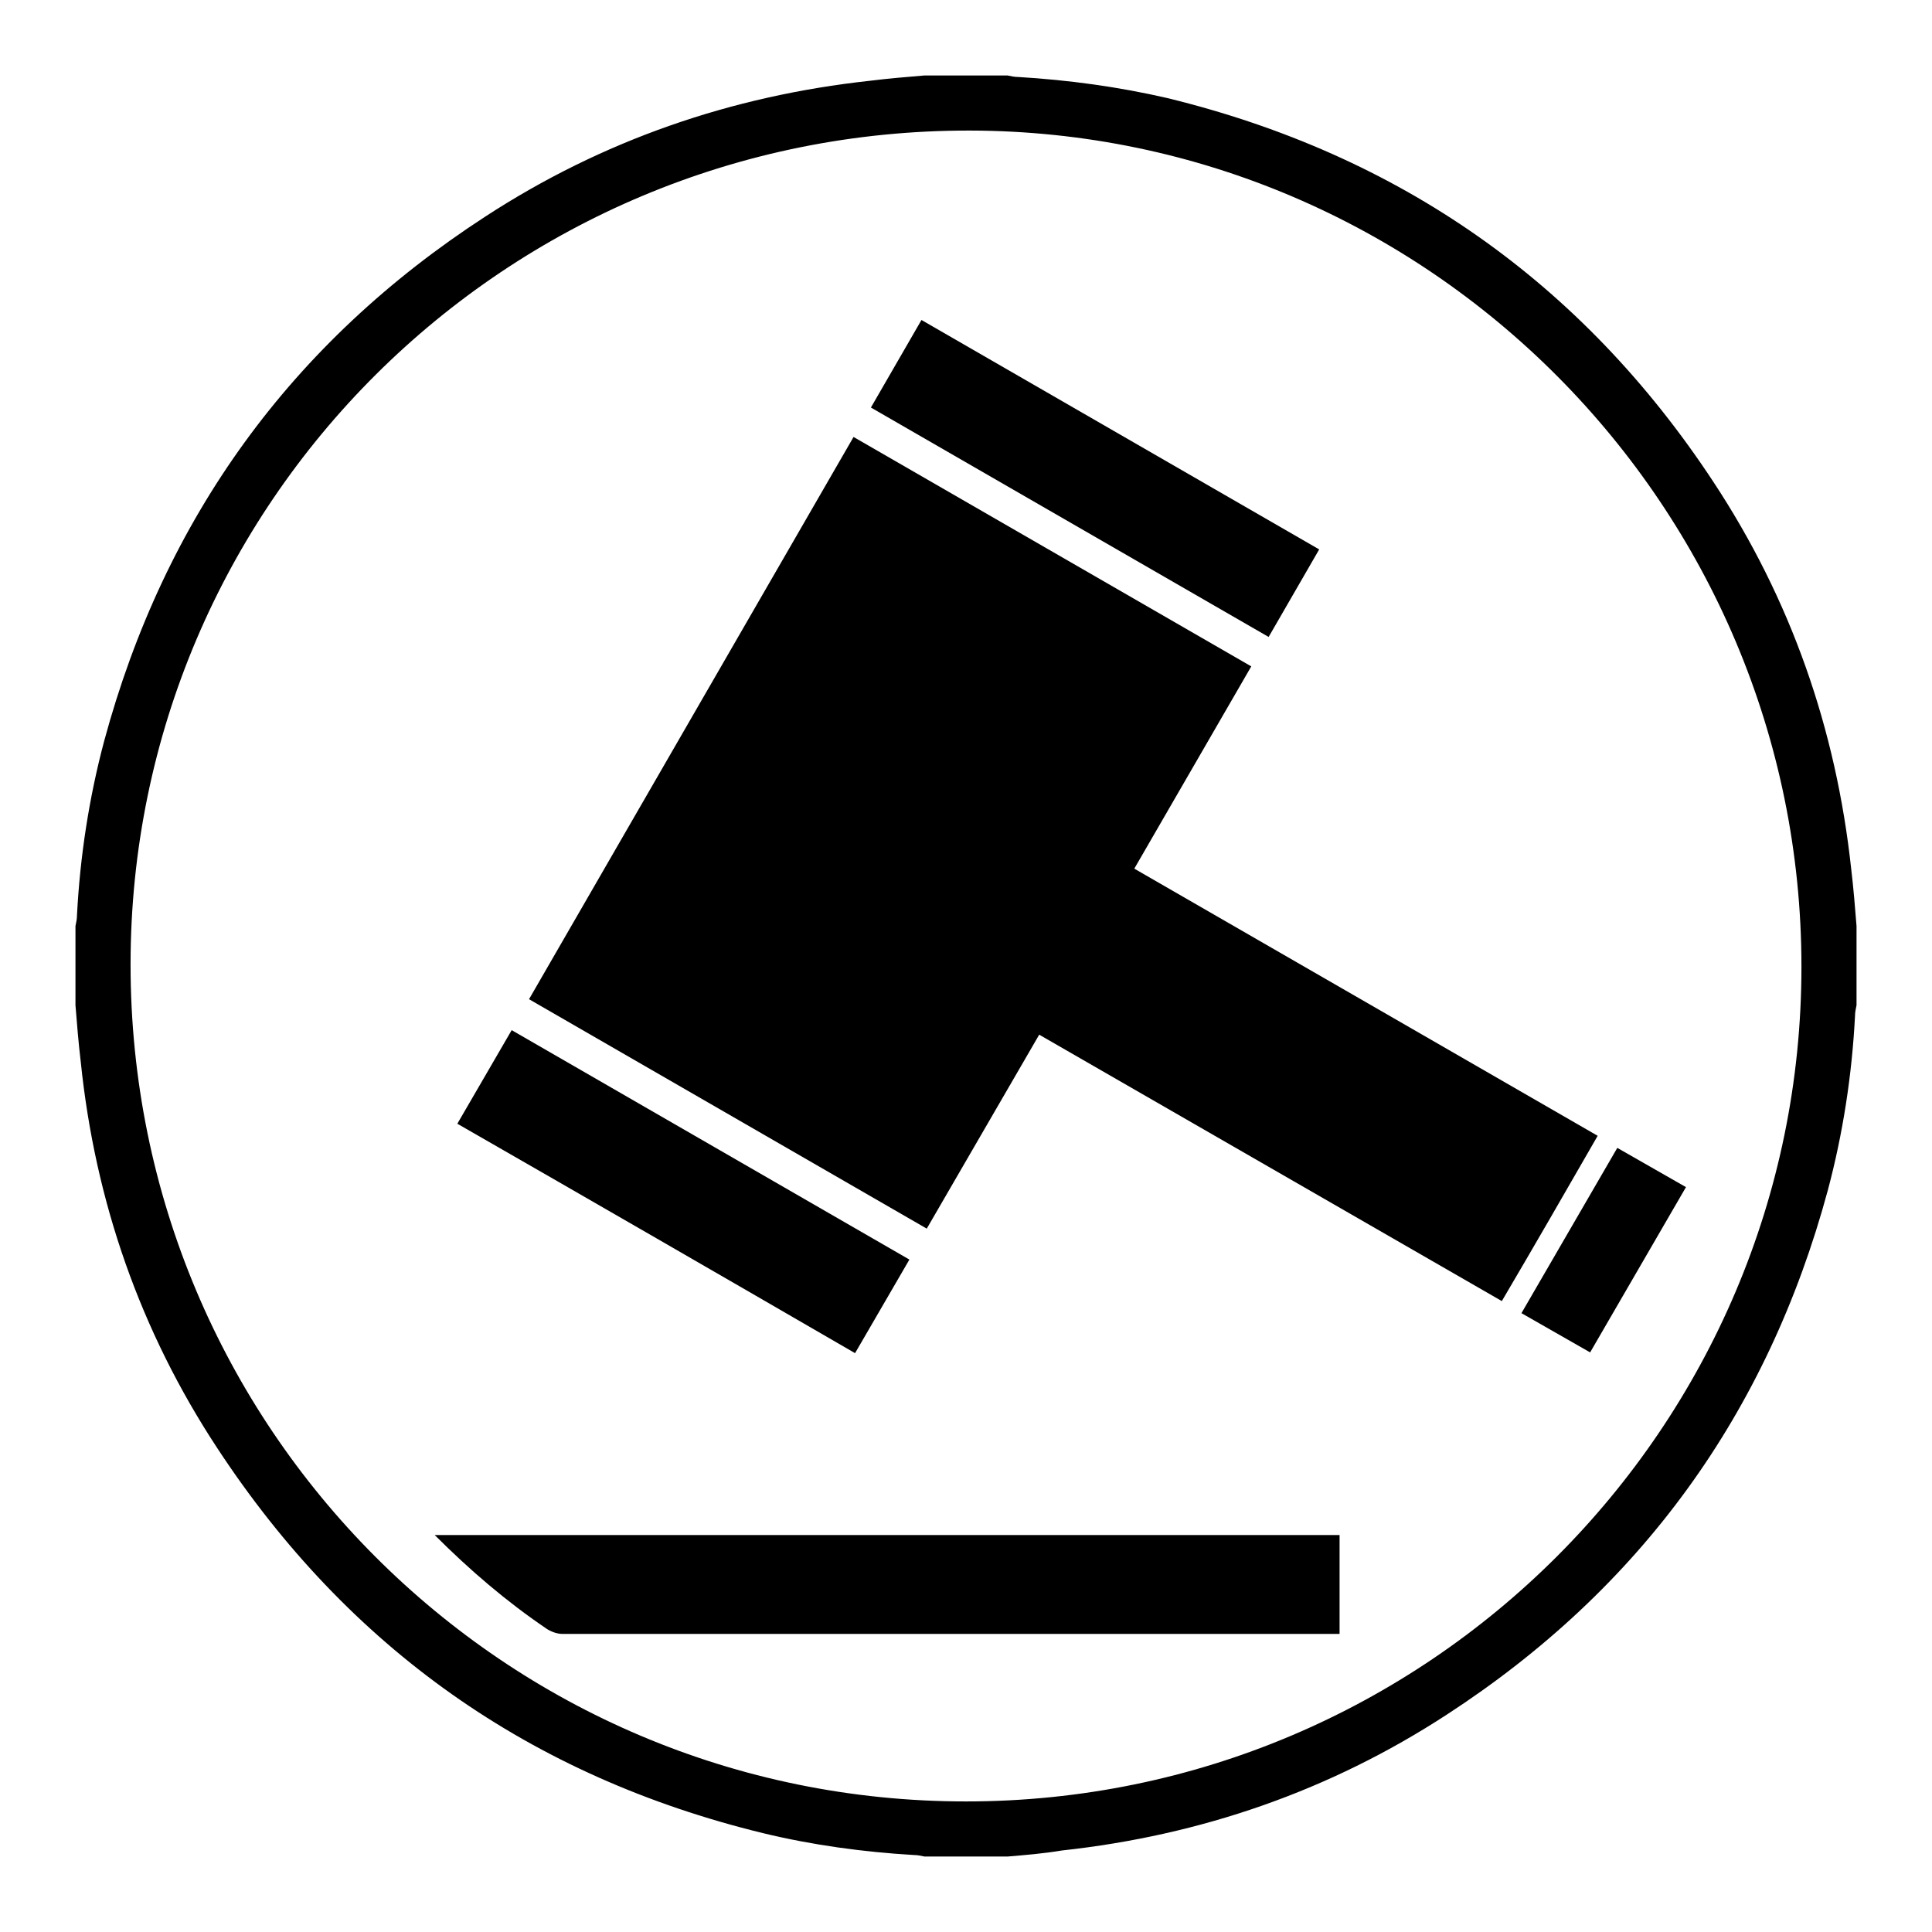
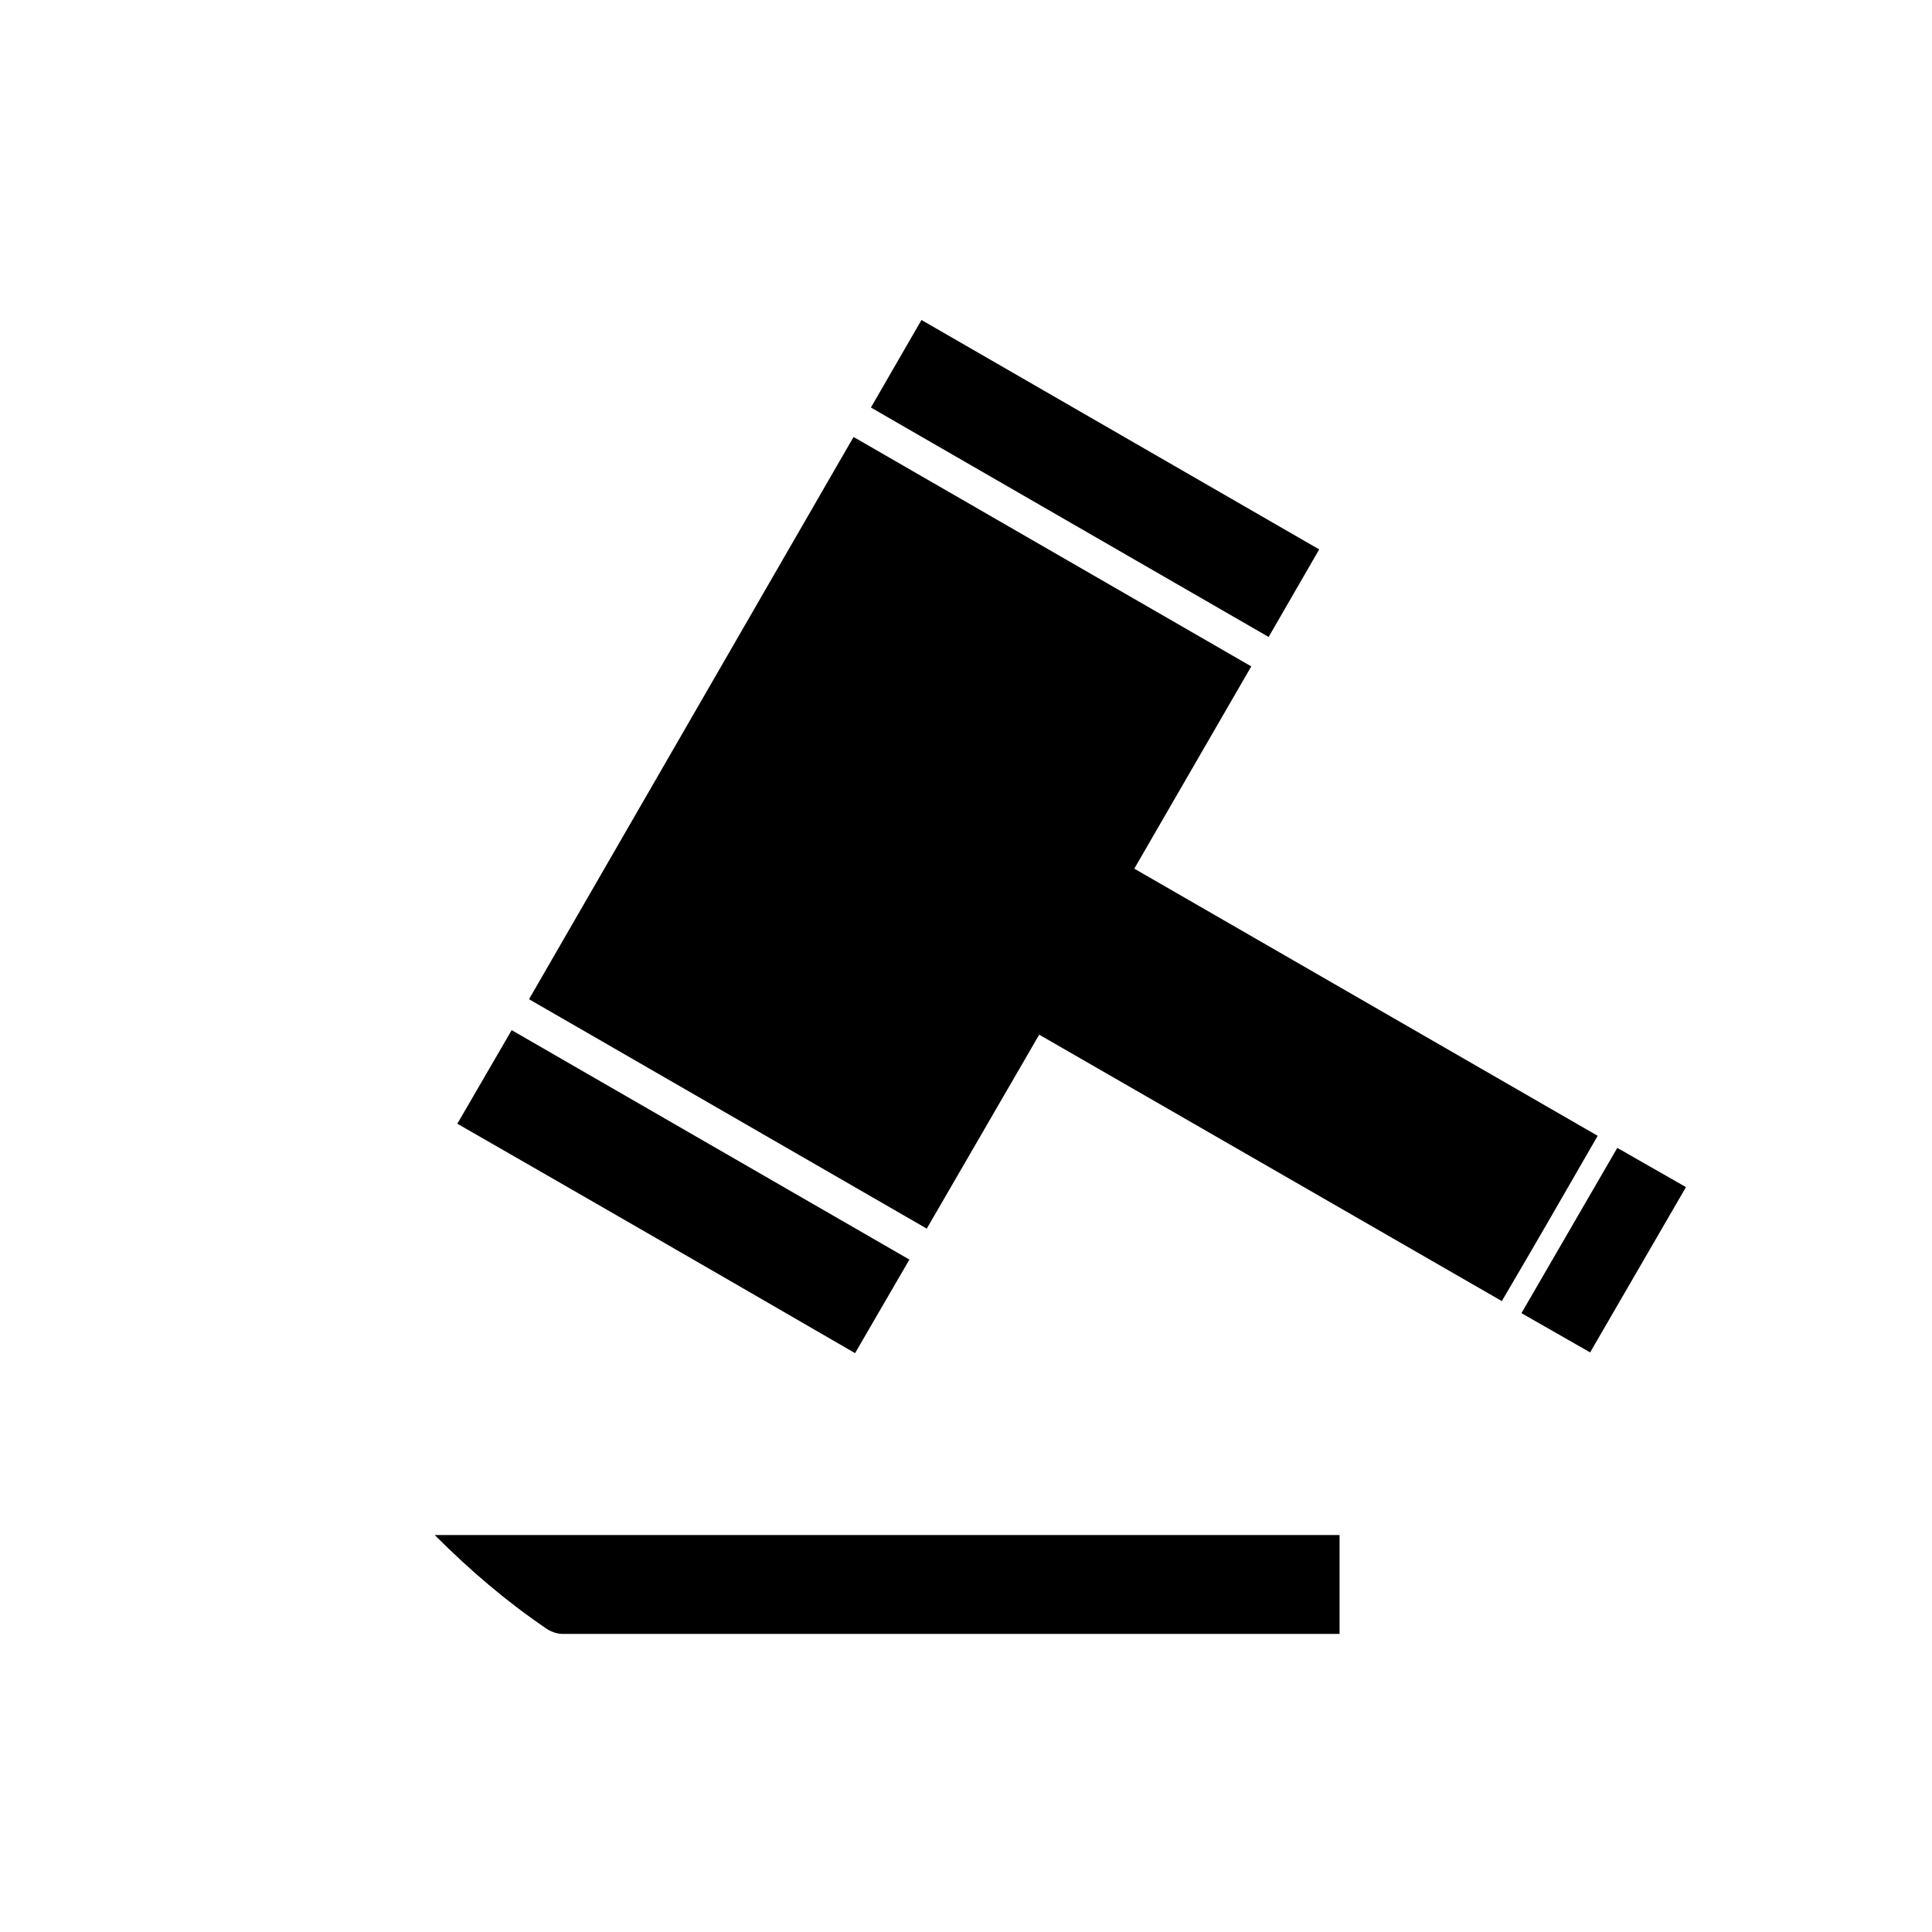
<svg xmlns="http://www.w3.org/2000/svg" version="1.1" x="0px" y="0px" viewBox="0 0 256 256" enable-background="new 0 0 256 256" xml:space="preserve">
  <g>
-     <path fill="#000000" d="M133.5,246h-11c-0.5-0.1-0.9-0.2-1.4-0.2c-6.7-0.4-13.4-1.3-20-2.9c-30.8-7.5-54.9-24.5-72.3-51 c-10.2-15.5-16.2-32.7-18.1-51.2c-0.3-2.5-0.5-5-0.7-7.5v-10.5c0.1-0.5,0.2-0.9,0.2-1.4c0.4-7.8,1.6-15.6,3.6-23.1 c8-29.6,24.8-52.8,50.5-69.5c15.5-10.1,32.6-16,51-18c2.4-0.3,4.8-0.5,7.2-0.7h11c0.5,0.1,0.9,0.2,1.4,0.2 c6.7,0.4,13.3,1.3,19.8,2.8c30.7,7.5,54.9,24.4,72.3,50.8c10.3,15.6,16.3,32.8,18.3,51.4c0.3,2.5,0.5,5,0.7,7.5v10.5 c-0.1,0.5-0.2,0.9-0.2,1.4c-0.4,7.8-1.6,15.6-3.6,23.1c-8,29.6-24.8,52.8-50.5,69.5c-15.5,10.1-32.6,16-51,18 C138.3,245.6,135.9,245.8,133.5,246z M238.7,128.1c0-61-49.5-110.7-110.2-110.8C67,17.2,17.3,66.7,17.3,127.8 c0,61.3,49.5,110.9,110.7,110.9C189.1,238.7,238.7,189.1,238.7,128.1z" />
    <path fill="#000000" d="M137.7,137.1l-14.9,25.7l-52.7-30.4l43-74.5l52.7,30.4l-15.5,26.8l61.4,35.4c-4.2,7.3-8.4,14.6-12.7,21.9 L137.7,137.1z M177.5,203.5v13h-1.4c-33.9,0-67.7,0-101.6,0c-0.7,0-1.5-0.3-2.1-0.7c-5.3-3.6-10.1-7.7-14.8-12.4H177.5L177.5,203.5 z M60.6,148.9l7.2-12.4l52.7,30.4l-7.2,12.4C95.7,169.1,78.2,159,60.6,148.9z M174.8,72.8l-6.7,11.6l-52.7-30.4l6.7-11.6 L174.8,72.8z M214.3,152.1l9.1,5.2l-12.7,21.9l-9.1-5.2L214.3,152.1z" />
  </g>
</svg>